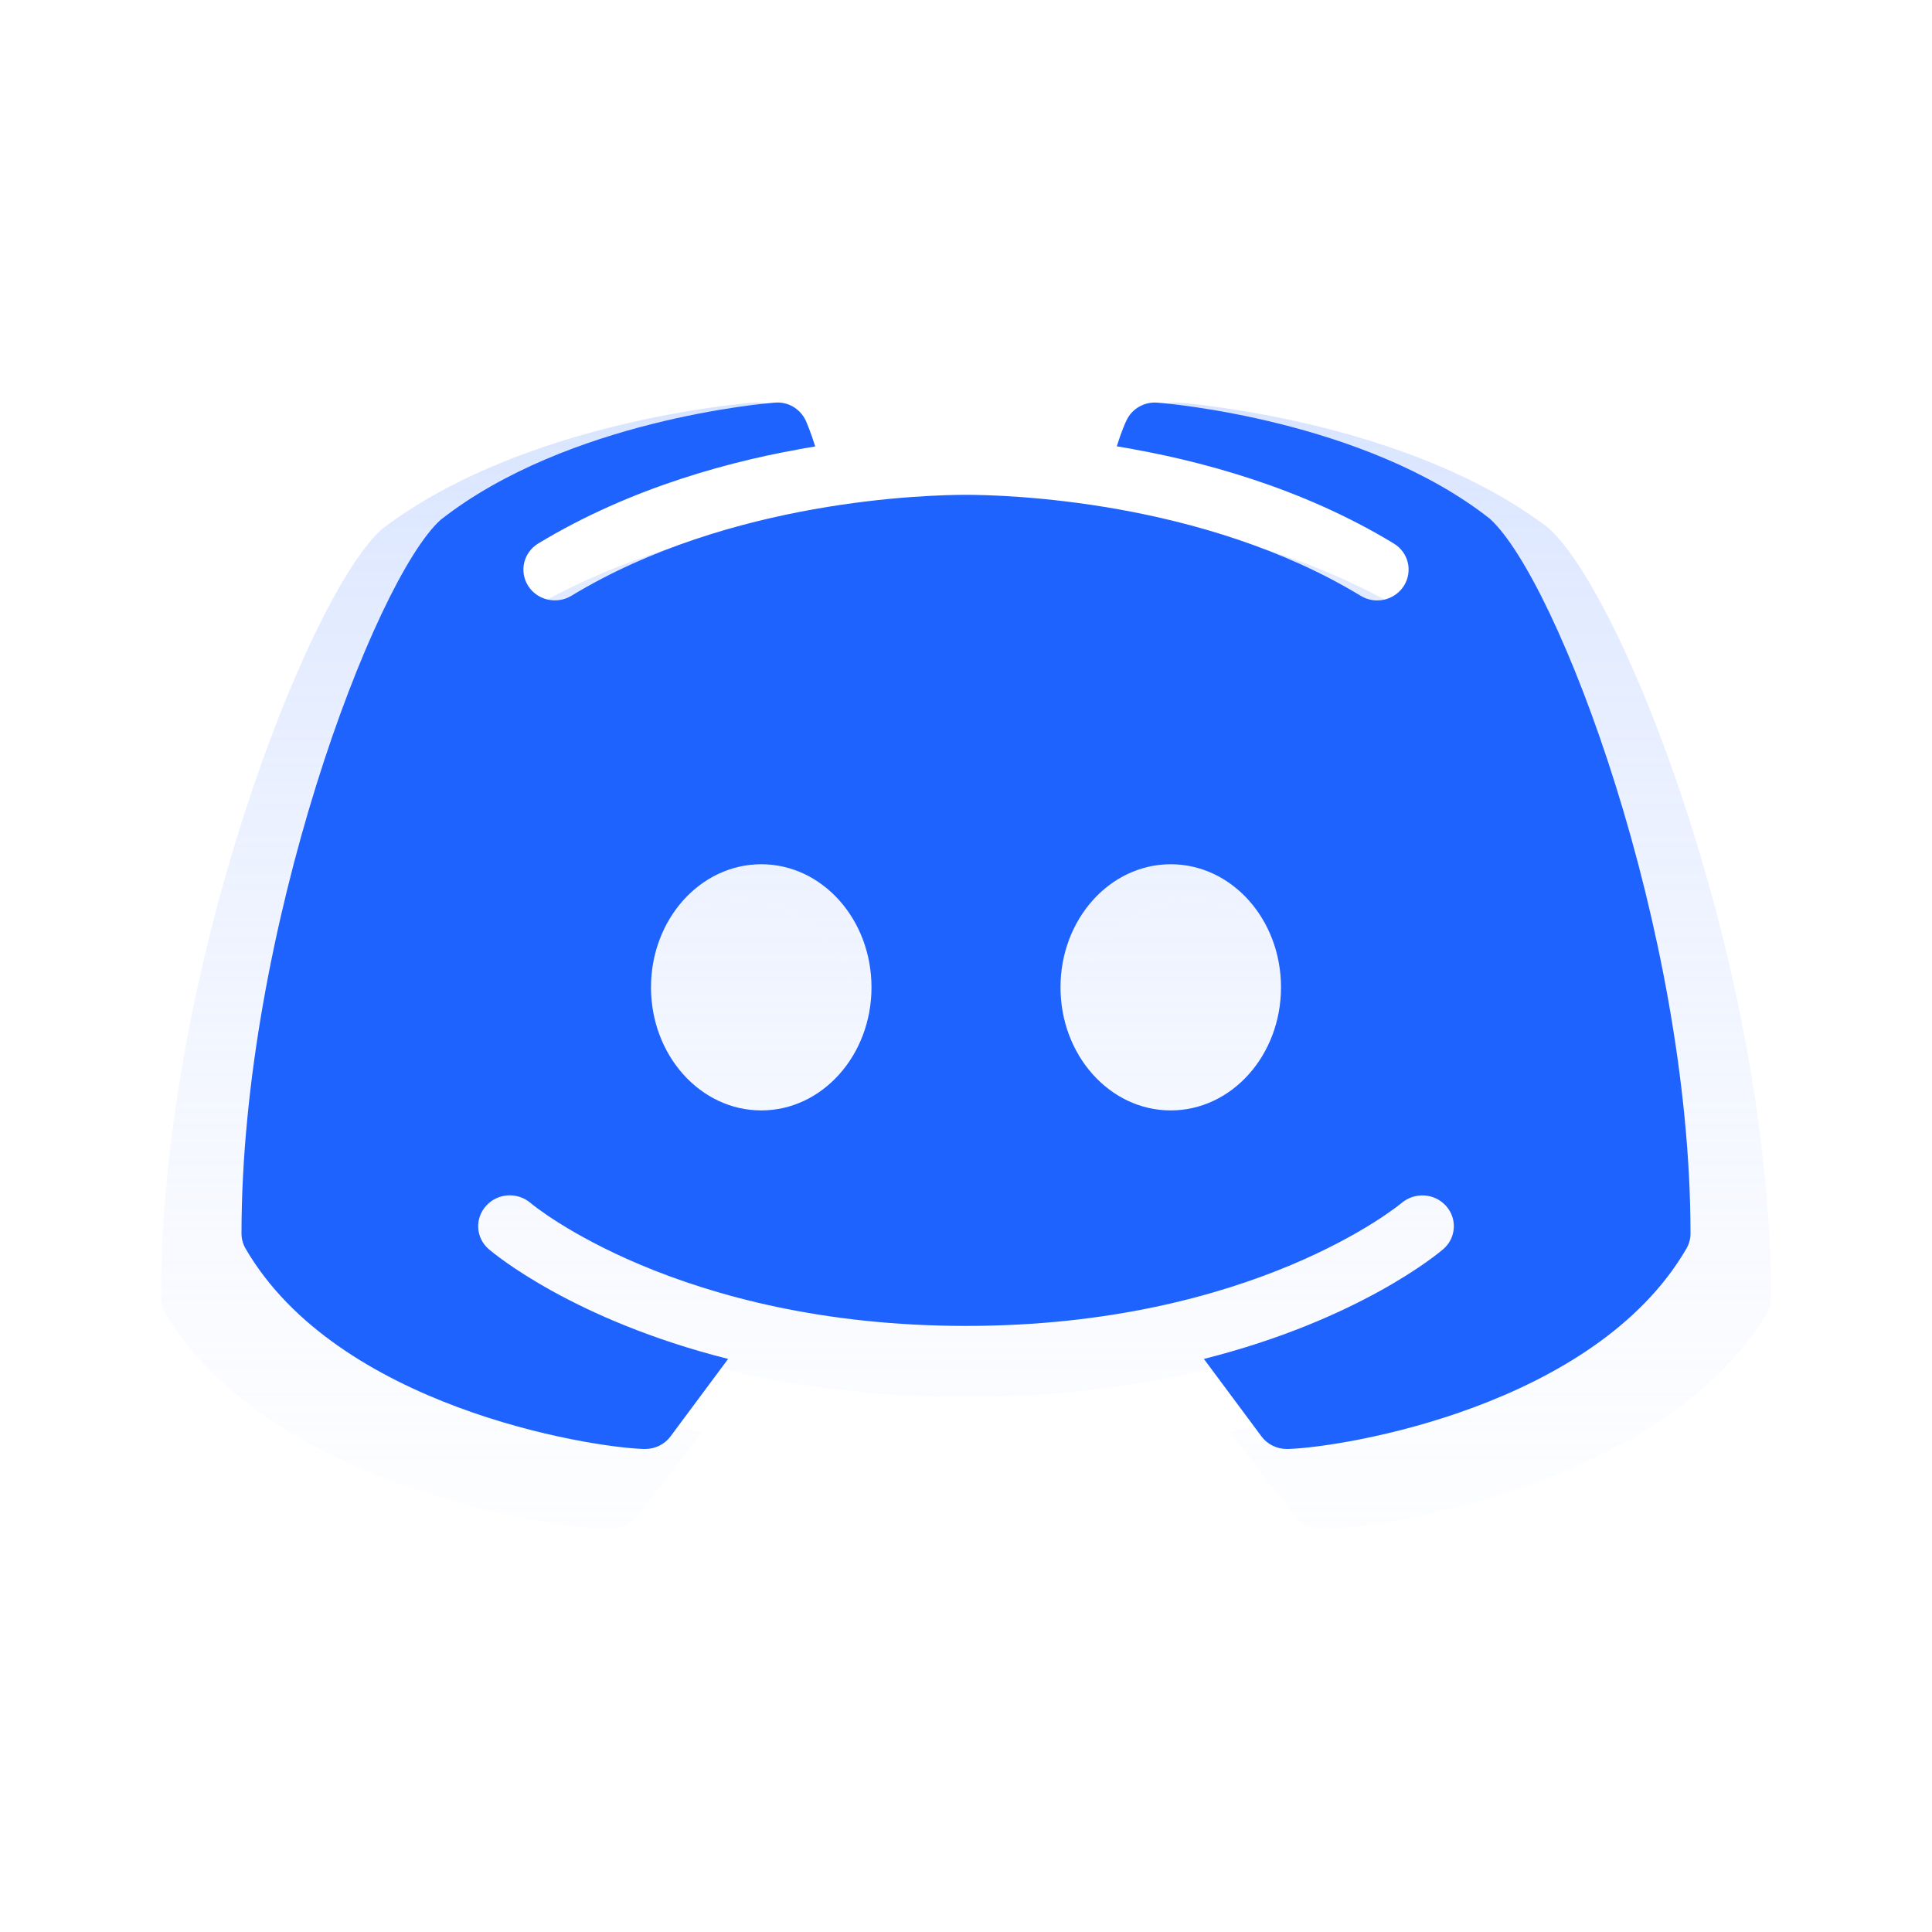
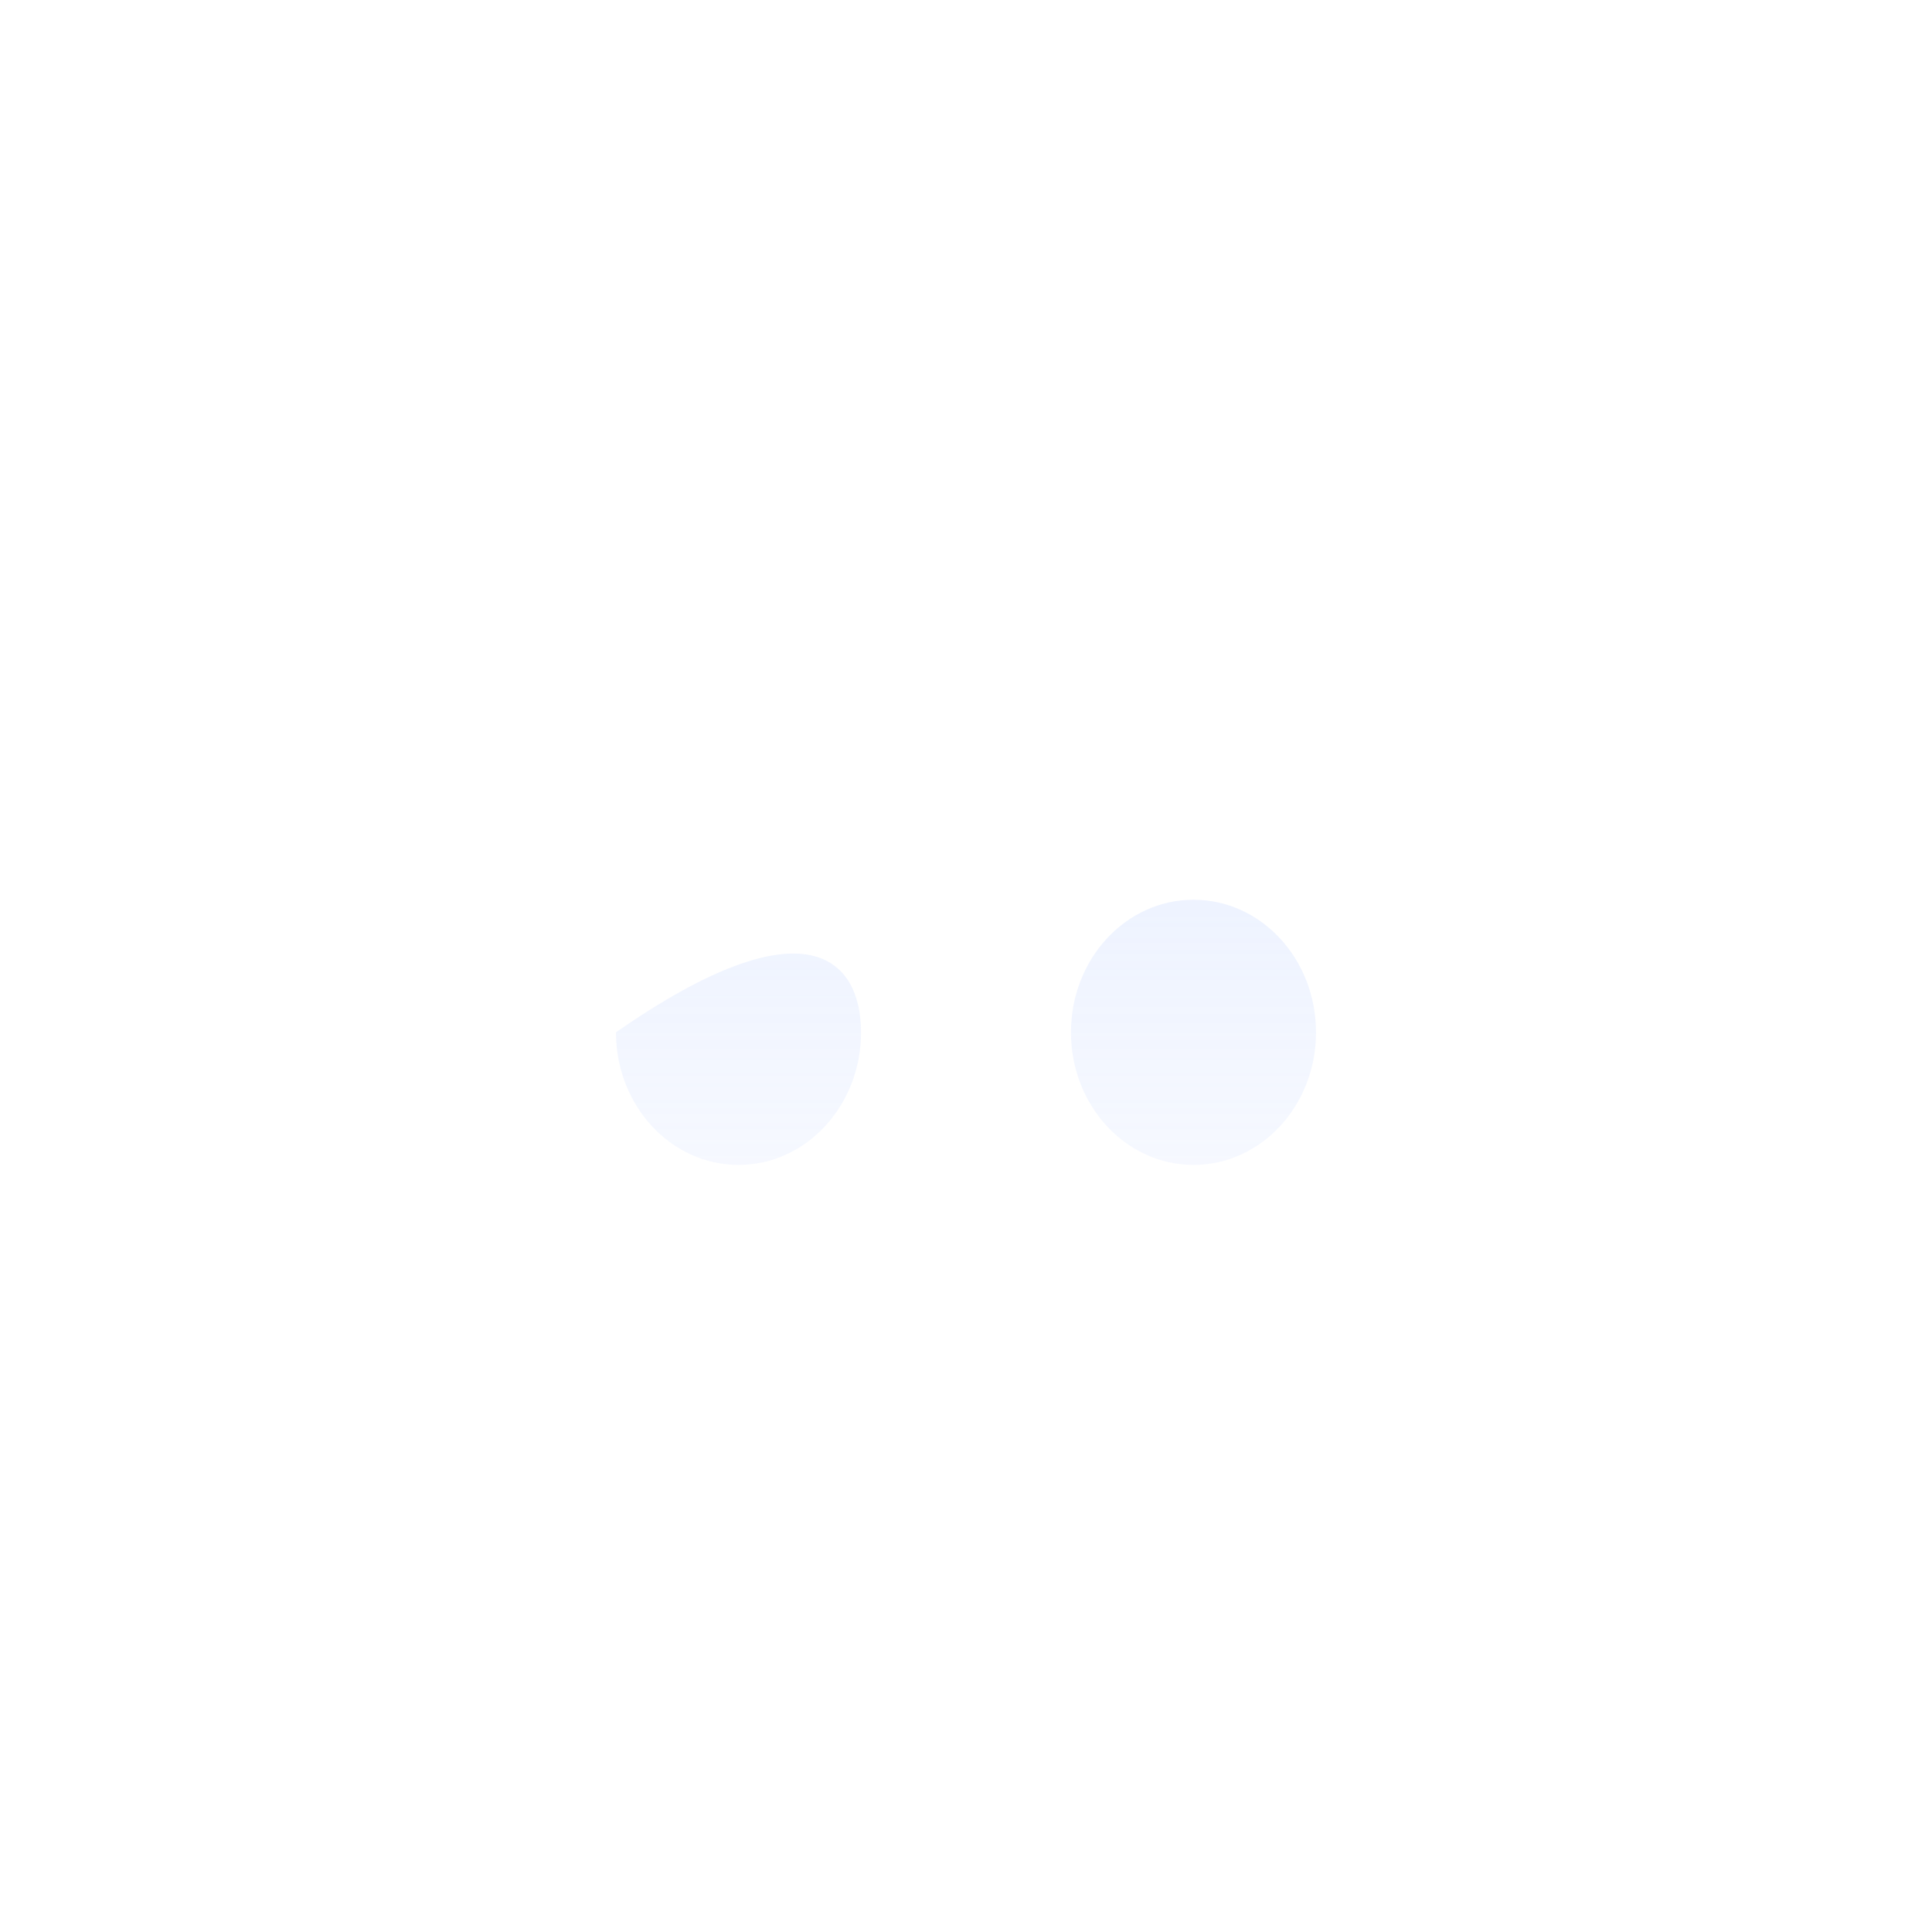
<svg xmlns="http://www.w3.org/2000/svg" width="24" height="24" viewBox="0 0 24 24" fill="none">
  <g opacity="0.4">
-     <path d="M19.228 6.553C17.498 5.234 14.76 5.01 14.643 5.002C14.461 4.988 14.288 5.084 14.213 5.243C14.206 5.253 14.147 5.383 14.081 5.586C15.225 5.769 16.631 6.138 17.904 6.885C18.107 7.004 18.17 7.259 18.044 7.452C17.961 7.579 17.82 7.648 17.674 7.648C17.596 7.648 17.516 7.627 17.445 7.585C15.258 6.3 12.527 6.236 12 6.236C11.473 6.236 8.741 6.3 6.555 7.585C6.351 7.706 6.083 7.646 5.957 7.453C5.83 7.259 5.893 7.006 6.096 6.885C7.369 6.139 8.775 5.769 9.919 5.587C9.853 5.383 9.794 5.255 9.789 5.243C9.712 5.084 9.541 4.984 9.357 5.002C9.24 5.01 6.502 5.234 4.748 6.57C3.833 7.373 2 12.063 2 16.118C2 16.19 2.02 16.259 2.058 16.322C3.321 18.426 6.771 18.976 7.557 19C7.56 19 7.566 19 7.571 19C7.71 19 7.841 18.937 7.922 18.831L8.717 17.795C6.572 17.271 5.477 16.38 5.414 16.327C5.234 16.177 5.217 15.917 5.376 15.746C5.534 15.576 5.809 15.56 5.989 15.709C6.015 15.732 8.033 17.353 12 17.353C15.974 17.353 17.992 15.725 18.012 15.709C18.192 15.561 18.466 15.576 18.625 15.748C18.783 15.918 18.766 16.177 18.586 16.327C18.523 16.38 17.428 17.271 15.283 17.795L16.078 18.831C16.159 18.937 16.29 19 16.429 19C16.434 19 16.439 19 16.443 19C17.229 18.976 20.679 18.426 21.942 16.322C21.98 16.259 22 16.19 22 16.118C22 12.063 20.168 7.373 19.228 6.553ZM9.174 14.471C8.333 14.471 7.652 13.734 7.652 12.824C7.652 11.913 8.333 11.177 9.174 11.177C10.015 11.177 10.696 11.913 10.696 12.824C10.696 13.734 10.015 14.471 9.174 14.471ZM14.826 14.471C13.985 14.471 13.304 13.734 13.304 12.824C13.304 11.913 13.985 11.177 14.826 11.177C15.667 11.177 16.348 11.913 16.348 12.824C16.348 13.734 15.667 14.471 14.826 14.471Z" fill="url(#paint0_linear_3533_5291)" />
-     <path d="M9.174 14.471C8.333 14.471 7.652 13.734 7.652 12.824C7.652 11.913 8.333 11.177 9.174 11.177C10.015 11.177 10.696 11.913 10.696 12.824C10.696 13.734 10.015 14.471 9.174 14.471Z" fill="url(#paint1_linear_3533_5291)" />
+     <path d="M9.174 14.471C8.333 14.471 7.652 13.734 7.652 12.824C10.015 11.177 10.696 11.913 10.696 12.824C10.696 13.734 10.015 14.471 9.174 14.471Z" fill="url(#paint1_linear_3533_5291)" />
    <path d="M14.826 14.471C13.985 14.471 13.304 13.734 13.304 12.824C13.304 11.913 13.985 11.177 14.826 11.177C15.667 11.177 16.348 11.913 16.348 12.824C16.348 13.734 15.667 14.471 14.826 14.471Z" fill="url(#paint2_linear_3533_5291)" />
  </g>
-   <path d="M18.505 6.442C16.948 5.217 14.484 5.009 14.378 5.002C14.215 4.988 14.059 5.078 13.992 5.226C13.986 5.235 13.932 5.356 13.873 5.544C14.903 5.714 16.168 6.056 17.313 6.751C17.497 6.861 17.553 7.097 17.44 7.277C17.365 7.394 17.238 7.459 17.107 7.459C17.037 7.459 16.965 7.439 16.901 7.4C14.932 6.207 12.474 6.147 12 6.147C11.526 6.147 9.067 6.207 7.1 7.4C6.916 7.512 6.675 7.457 6.561 7.278C6.447 7.097 6.503 6.863 6.687 6.751C7.832 6.058 9.097 5.714 10.127 5.546C10.068 5.356 10.014 5.236 10.01 5.226C9.941 5.078 9.787 4.985 9.622 5.002C9.516 5.009 7.052 5.217 5.473 6.458C4.649 7.203 3 11.558 3 15.324C3 15.391 3.018 15.455 3.052 15.513C4.189 17.467 7.294 17.978 8.001 18C8.004 18 8.009 18 8.014 18C8.139 18 8.257 17.942 8.33 17.843L9.045 16.881C7.115 16.395 6.129 15.567 6.072 15.518C5.91 15.379 5.895 15.137 6.039 14.979C6.181 14.82 6.428 14.805 6.591 14.944C6.613 14.965 8.429 16.471 12 16.471C15.577 16.471 17.393 14.959 17.411 14.944C17.573 14.807 17.819 14.82 17.963 14.98C18.105 15.138 18.09 15.379 17.928 15.518C17.871 15.567 16.885 16.395 14.955 16.881L15.67 17.843C15.743 17.942 15.861 18 15.986 18C15.991 18 15.996 18 15.999 18C16.706 17.978 19.811 17.467 20.948 15.513C20.982 15.455 21 15.391 21 15.324C21 11.558 19.351 7.203 18.505 6.442ZM9.457 13.794C8.7 13.794 8.087 13.11 8.087 12.265C8.087 11.419 8.7 10.736 9.457 10.736C10.213 10.736 10.826 11.419 10.826 12.265C10.826 13.11 10.213 13.794 9.457 13.794ZM14.543 13.794C13.787 13.794 13.174 13.11 13.174 12.265C13.174 11.419 13.787 10.736 14.543 10.736C15.3 10.736 15.913 11.419 15.913 12.265C15.913 13.11 15.3 13.794 14.543 13.794Z" fill="#1F63FF" />
  <defs>
    <linearGradient id="paint0_linear_3533_5291" x1="12" y1="5" x2="12" y2="19" gradientUnits="userSpaceOnUse">
      <stop stop-color="#9FBCFF" />
      <stop offset="1" stop-color="#DFE8FF" stop-opacity="0.17" />
    </linearGradient>
    <linearGradient id="paint1_linear_3533_5291" x1="12" y1="5" x2="12" y2="19" gradientUnits="userSpaceOnUse">
      <stop stop-color="#9FBCFF" />
      <stop offset="1" stop-color="#DFE8FF" stop-opacity="0.17" />
    </linearGradient>
    <linearGradient id="paint2_linear_3533_5291" x1="12" y1="5" x2="12" y2="19" gradientUnits="userSpaceOnUse">
      <stop stop-color="#9FBCFF" />
      <stop offset="1" stop-color="#DFE8FF" stop-opacity="0.17" />
    </linearGradient>
  </defs>
</svg>